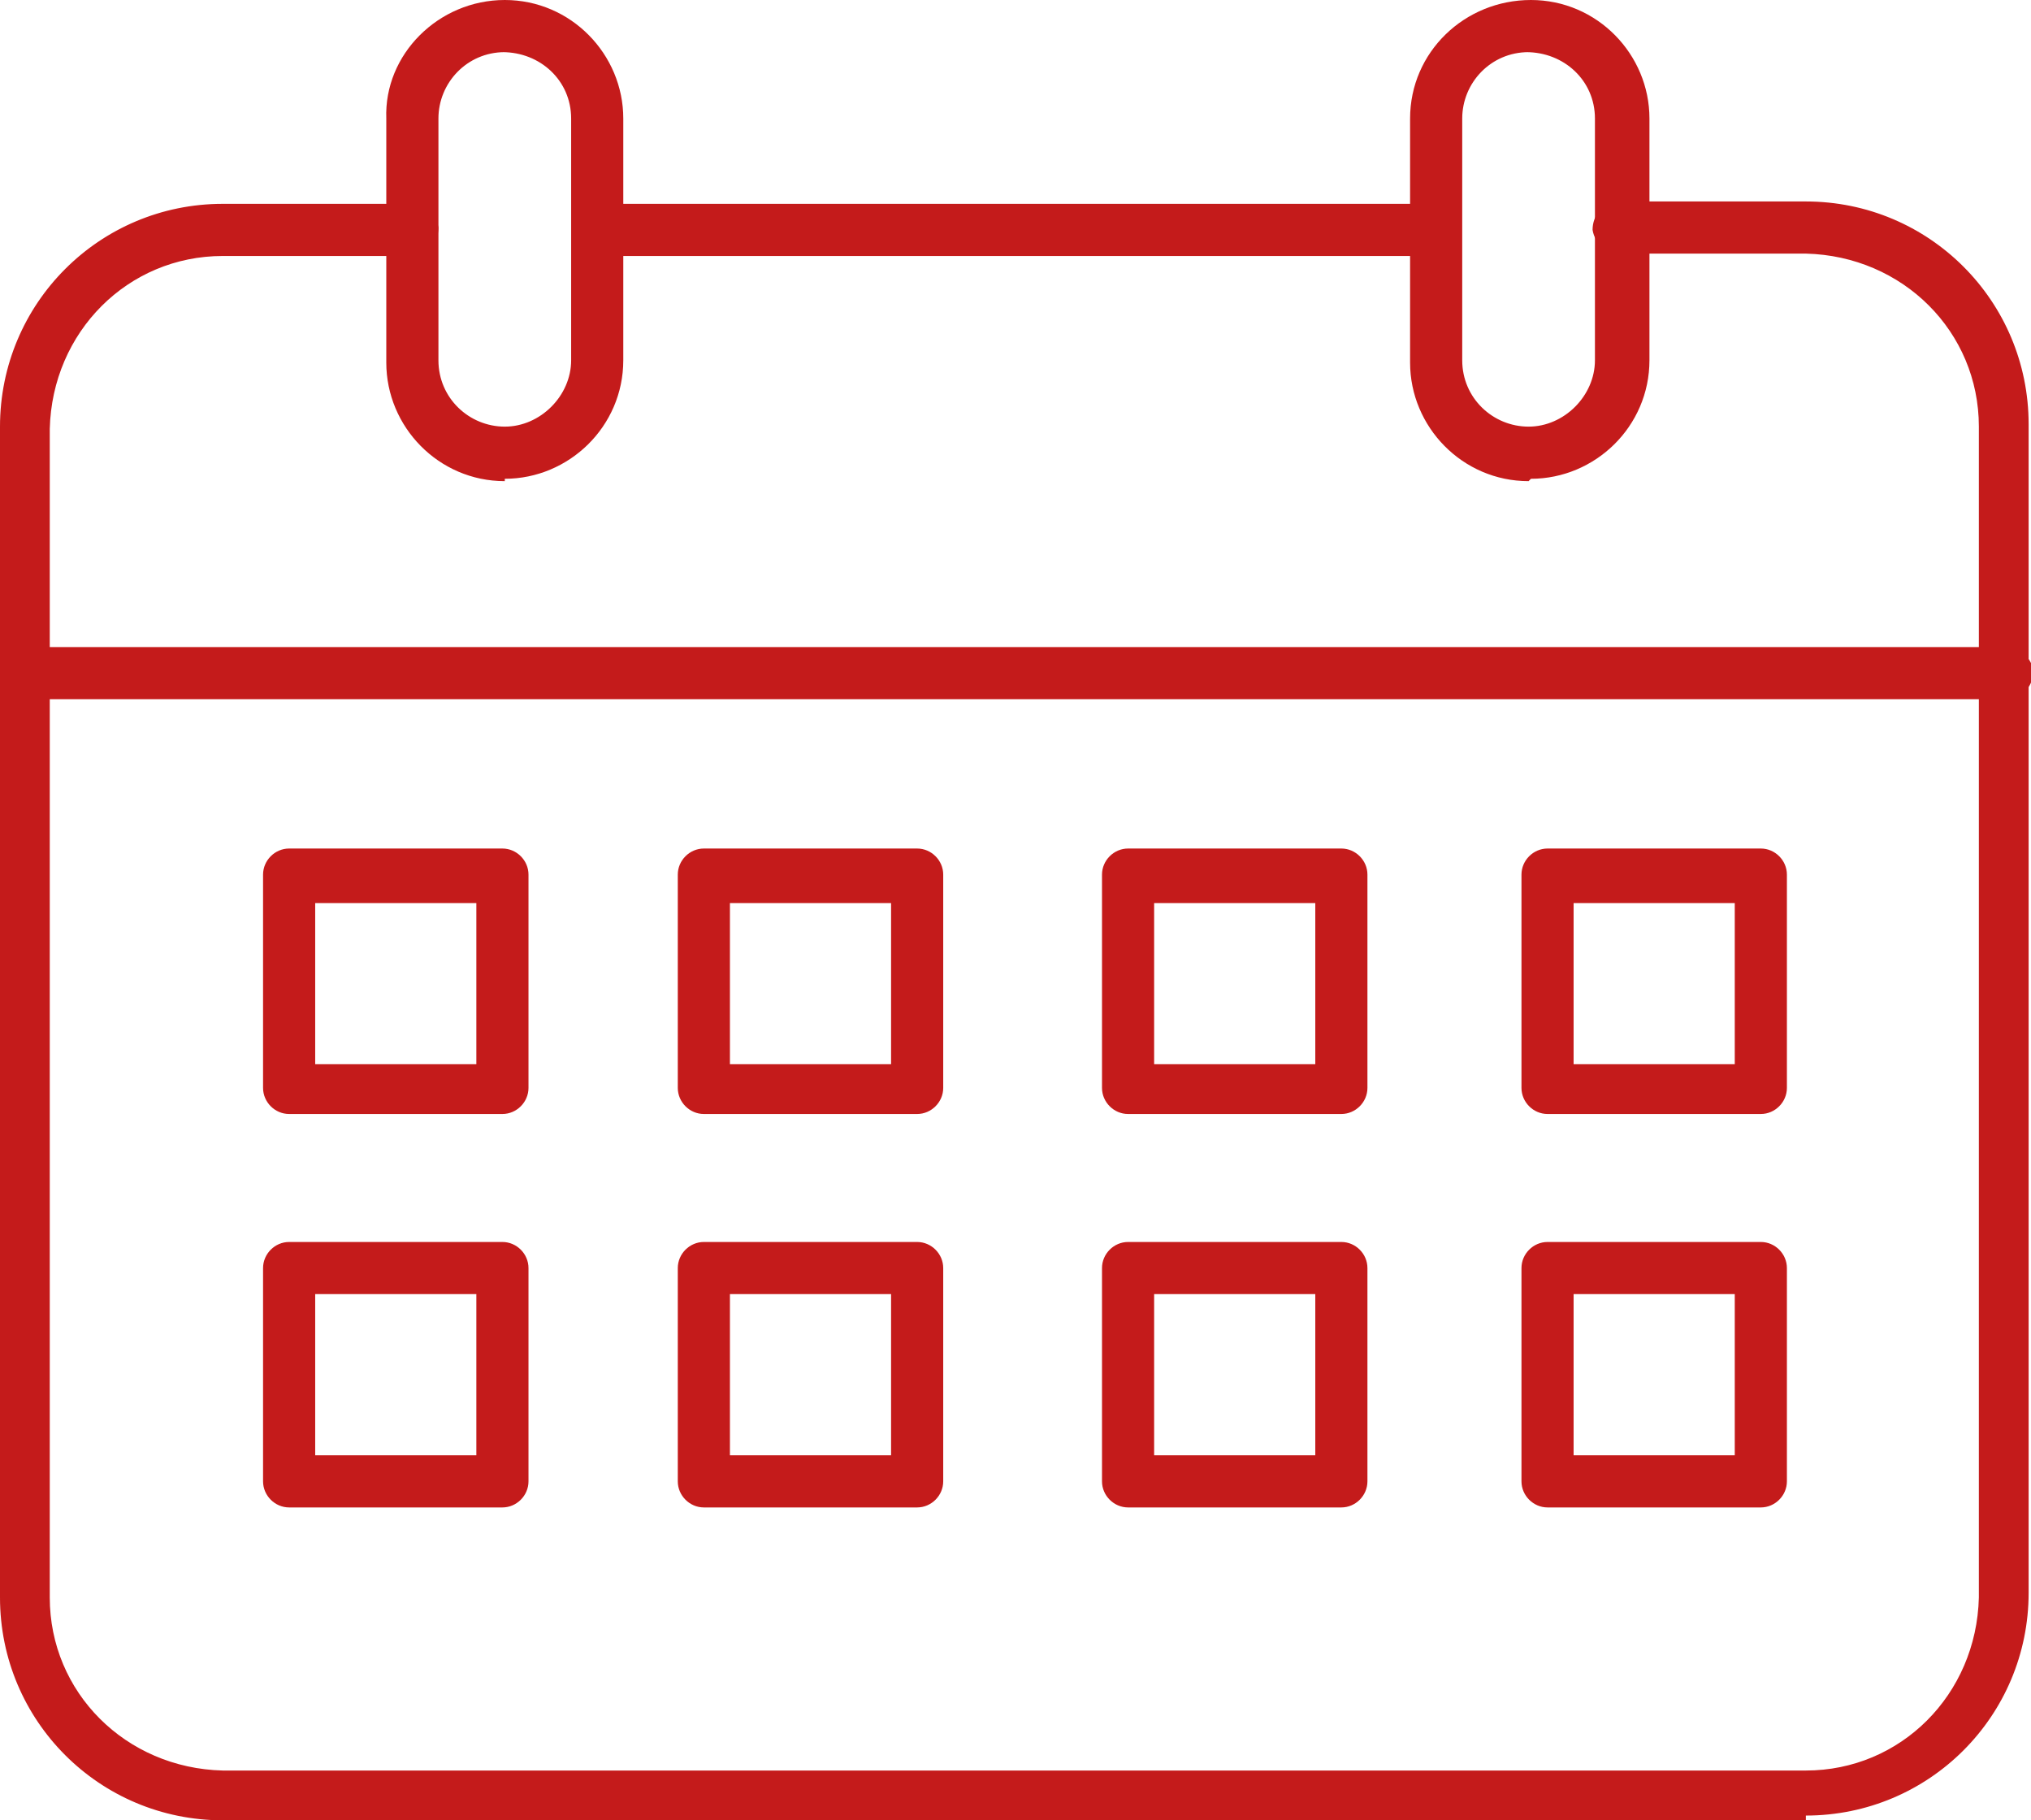
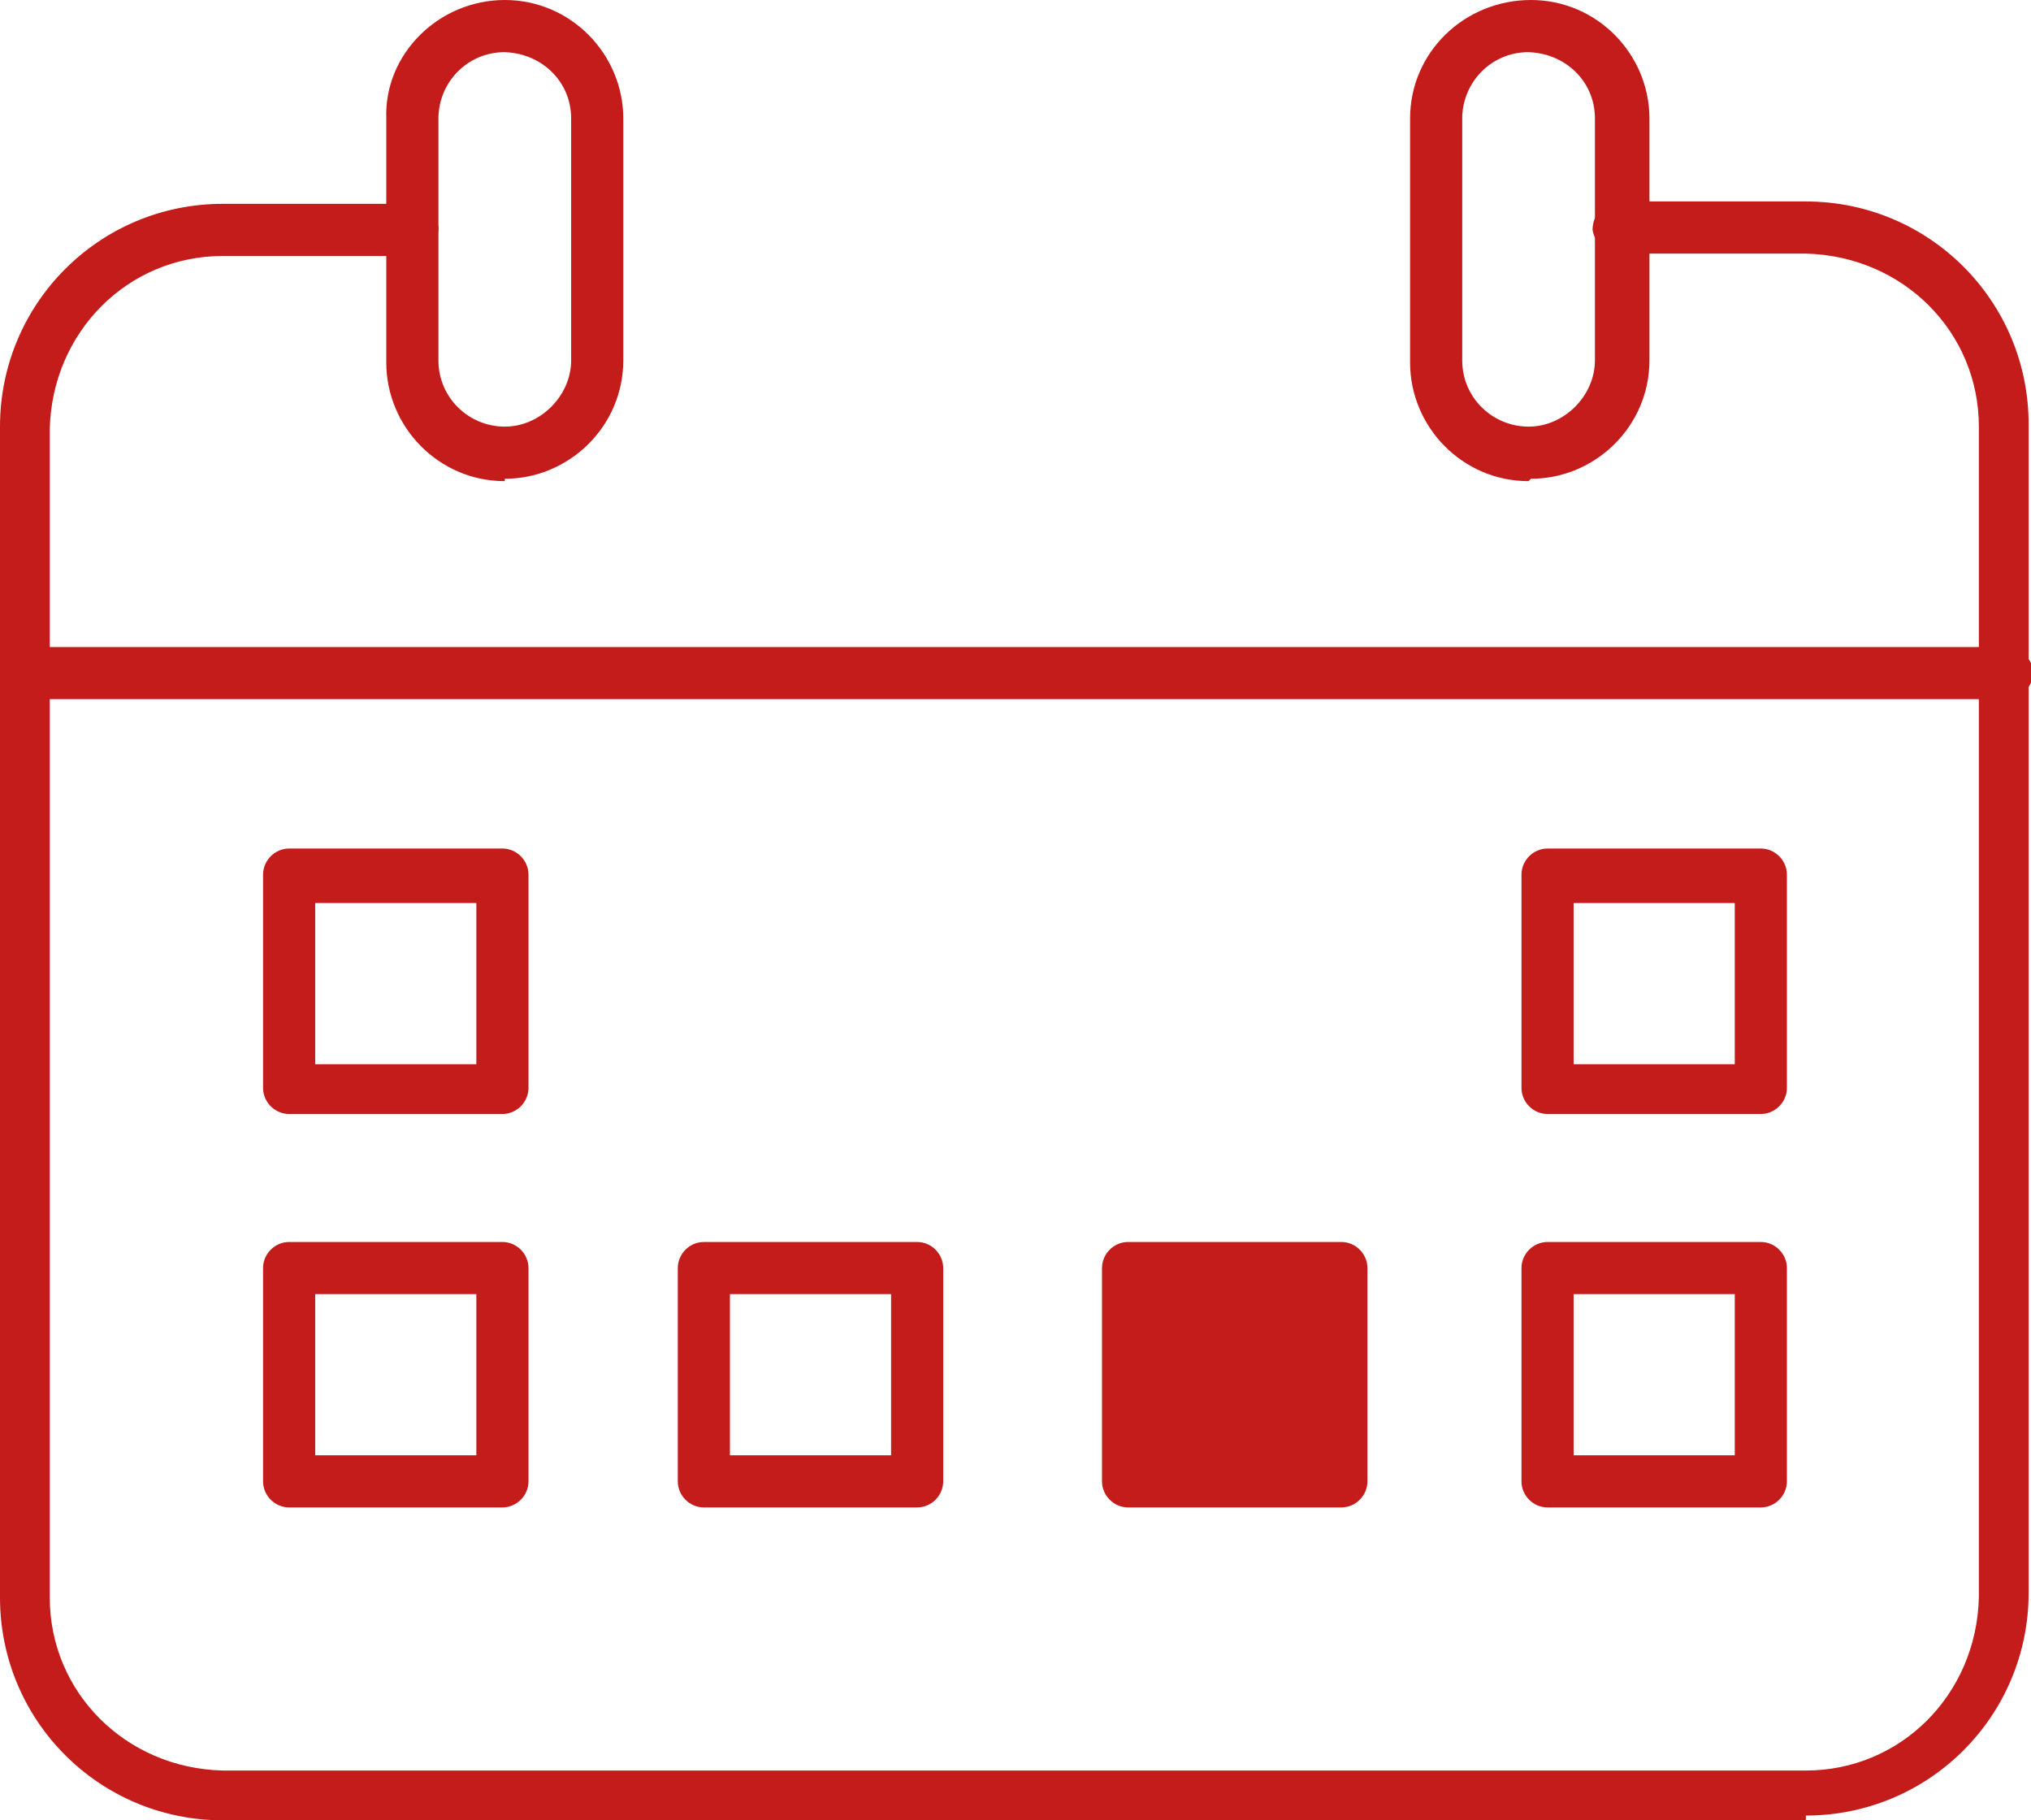
<svg xmlns="http://www.w3.org/2000/svg" version="1.1" viewBox="0 0 85.7 76.8">
  <defs>
    <style>
      .cls-1 {
        fill: #c41b1b;
      }
    </style>
  </defs>
  <g>
    <g id="_レイヤー_1" data-name="レイヤー_1">
      <g id="_グループ_80" data-name="グループ_80">
        <path id="_パス_5" data-name="パス_5" class="cls-1" d="M76.2,76.8H9.4C4.2,76.8,0,72.6,0,67.4V18c0-5.2,4.2-9.4,9.4-9.4h7.9c.6,0,1.1.4,1.2,1,0,.6-.4,1.1-1,1.2,0,0-.1,0-.2,0h-7.9c-4,0-7.2,3.2-7.3,7.3v49.3c0,4,3.2,7.2,7.3,7.3h66.8c4,0,7.2-3.2,7.3-7.3V18c0-4-3.2-7.2-7.3-7.3h-7.8c-.6,0-1.1-.4-1.2-1,0-.6.4-1.1,1-1.2,0,0,.1,0,.2,0h7.8c5.2,0,9.4,4.2,9.4,9.4v49.3c0,5.2-4.2,9.4-9.4,9.4Z" />
-         <path id="_パス_6" data-name="パス_6" class="cls-1" d="M60.6,10.8H25.2c-.6,0-1.1-.6-1-1.2,0-.5.5-.9,1-1h35.4c.6,0,1.1.6,1,1.2,0,.5-.5.9-1,1Z" />
        <path id="_パス_7" data-name="パス_7" class="cls-1" d="M84.6,29.5H1.1c-.6,0-1.1-.6-1-1.2,0-.5.5-.9,1-1h83.5c.6,0,1.1.4,1.2,1,0,.6-.4,1.1-1,1.2,0,0-.1,0-.2,0Z" />
        <path id="_パス_8" data-name="パス_8" class="cls-1" d="M21.3,20.3c-2.8,0-5-2.3-5-5V5C16.2,2.3,18.5,0,21.3,0s5,2.3,5,5v10.2c0,2.8-2.3,5-5,5ZM21.3,2.2c-1.6,0-2.8,1.3-2.8,2.8v10.2c0,1.6,1.3,2.8,2.8,2.8s2.8-1.3,2.8-2.8V5c0-1.6-1.3-2.8-2.9-2.8Z" />
        <path id="_パス_9" data-name="パス_9" class="cls-1" d="M64.5,20.3c-2.8,0-5-2.3-5-5V5c0-2.8,2.3-5,5.1-5,2.8,0,5,2.3,5,5v10.2c0,2.8-2.3,5-5,5ZM64.5,2.2c-1.6,0-2.8,1.3-2.8,2.8v10.2c0,1.6,1.3,2.8,2.8,2.8s2.8-1.3,2.8-2.8V5c0-1.6-1.3-2.8-2.9-2.8Z" />
        <path id="_パス_10" data-name="パス_10" class="cls-1" d="M21.2,47h-9c-.6,0-1.1-.5-1.1-1.1v-9c0-.6.5-1.1,1.1-1.1h9c.6,0,1.1.5,1.1,1.1v9c0,.6-.5,1.1-1.1,1.1ZM13.3,44.9h6.8v-6.8h-6.8v6.8Z" />
-         <path id="_パス_11" data-name="パス_11" class="cls-1" d="M38.7,47h-9c-.6,0-1.1-.5-1.1-1.1v-9c0-.6.5-1.1,1.1-1.1h9c.6,0,1.1.5,1.1,1.1v9c0,.6-.5,1.1-1.1,1.1ZM30.8,44.9h6.8v-6.8h-6.8v6.8Z" />
-         <path id="_パス_12" data-name="パス_12" class="cls-1" d="M56.6,47h-9c-.6,0-1.1-.5-1.1-1.1v-9c0-.6.5-1.1,1.1-1.1h9c.6,0,1.1.5,1.1,1.1v9c0,.6-.5,1.1-1.1,1.1ZM48.7,44.9h6.8v-6.8h-6.8v6.8Z" />
        <path id="_パス_13" data-name="パス_13" class="cls-1" d="M74.3,47h-9c-.6,0-1.1-.5-1.1-1.1v-9c0-.6.5-1.1,1.1-1.1h9c.6,0,1.1.5,1.1,1.1v9c0,.6-.5,1.1-1.1,1.1ZM66.4,44.9h6.8v-6.8h-6.8v6.8Z" />
        <g id="_グループ_45" data-name="グループ_45">
          <path id="_パス_14" data-name="パス_14" class="cls-1" d="M21.2,63.6h-9c-.6,0-1.1-.5-1.1-1.1v-9c0-.6.5-1.1,1.1-1.1h9c.6,0,1.1.5,1.1,1.1v9c0,.6-.5,1.1-1.1,1.1ZM13.3,61.4h6.8v-6.8h-6.8v6.8Z" />
          <path id="_パス_15" data-name="パス_15" class="cls-1" d="M38.7,63.6h-9c-.6,0-1.1-.5-1.1-1.1v-9c0-.6.5-1.1,1.1-1.1h9c.6,0,1.1.5,1.1,1.1v9c0,.6-.5,1.1-1.1,1.1ZM30.8,61.4h6.8v-6.8h-6.8v6.8Z" />
-           <path id="_パス_16" data-name="パス_16" class="cls-1" d="M56.6,63.6h-9c-.6,0-1.1-.5-1.1-1.1v-9c0-.6.5-1.1,1.1-1.1h9c.6,0,1.1.5,1.1,1.1v9c0,.6-.5,1.1-1.1,1.1ZM48.7,61.4h6.8v-6.8h-6.8v6.8Z" />
+           <path id="_パス_16" data-name="パス_16" class="cls-1" d="M56.6,63.6h-9c-.6,0-1.1-.5-1.1-1.1v-9c0-.6.5-1.1,1.1-1.1h9c.6,0,1.1.5,1.1,1.1v9c0,.6-.5,1.1-1.1,1.1ZM48.7,61.4h6.8h-6.8v6.8Z" />
          <path id="_パス_17" data-name="パス_17" class="cls-1" d="M74.3,63.6h-9c-.6,0-1.1-.5-1.1-1.1v-9c0-.6.5-1.1,1.1-1.1h9c.6,0,1.1.5,1.1,1.1v9c0,.6-.5,1.1-1.1,1.1ZM66.4,61.4h6.8v-6.8h-6.8v6.8Z" />
        </g>
      </g>
    </g>
  </g>
</svg>